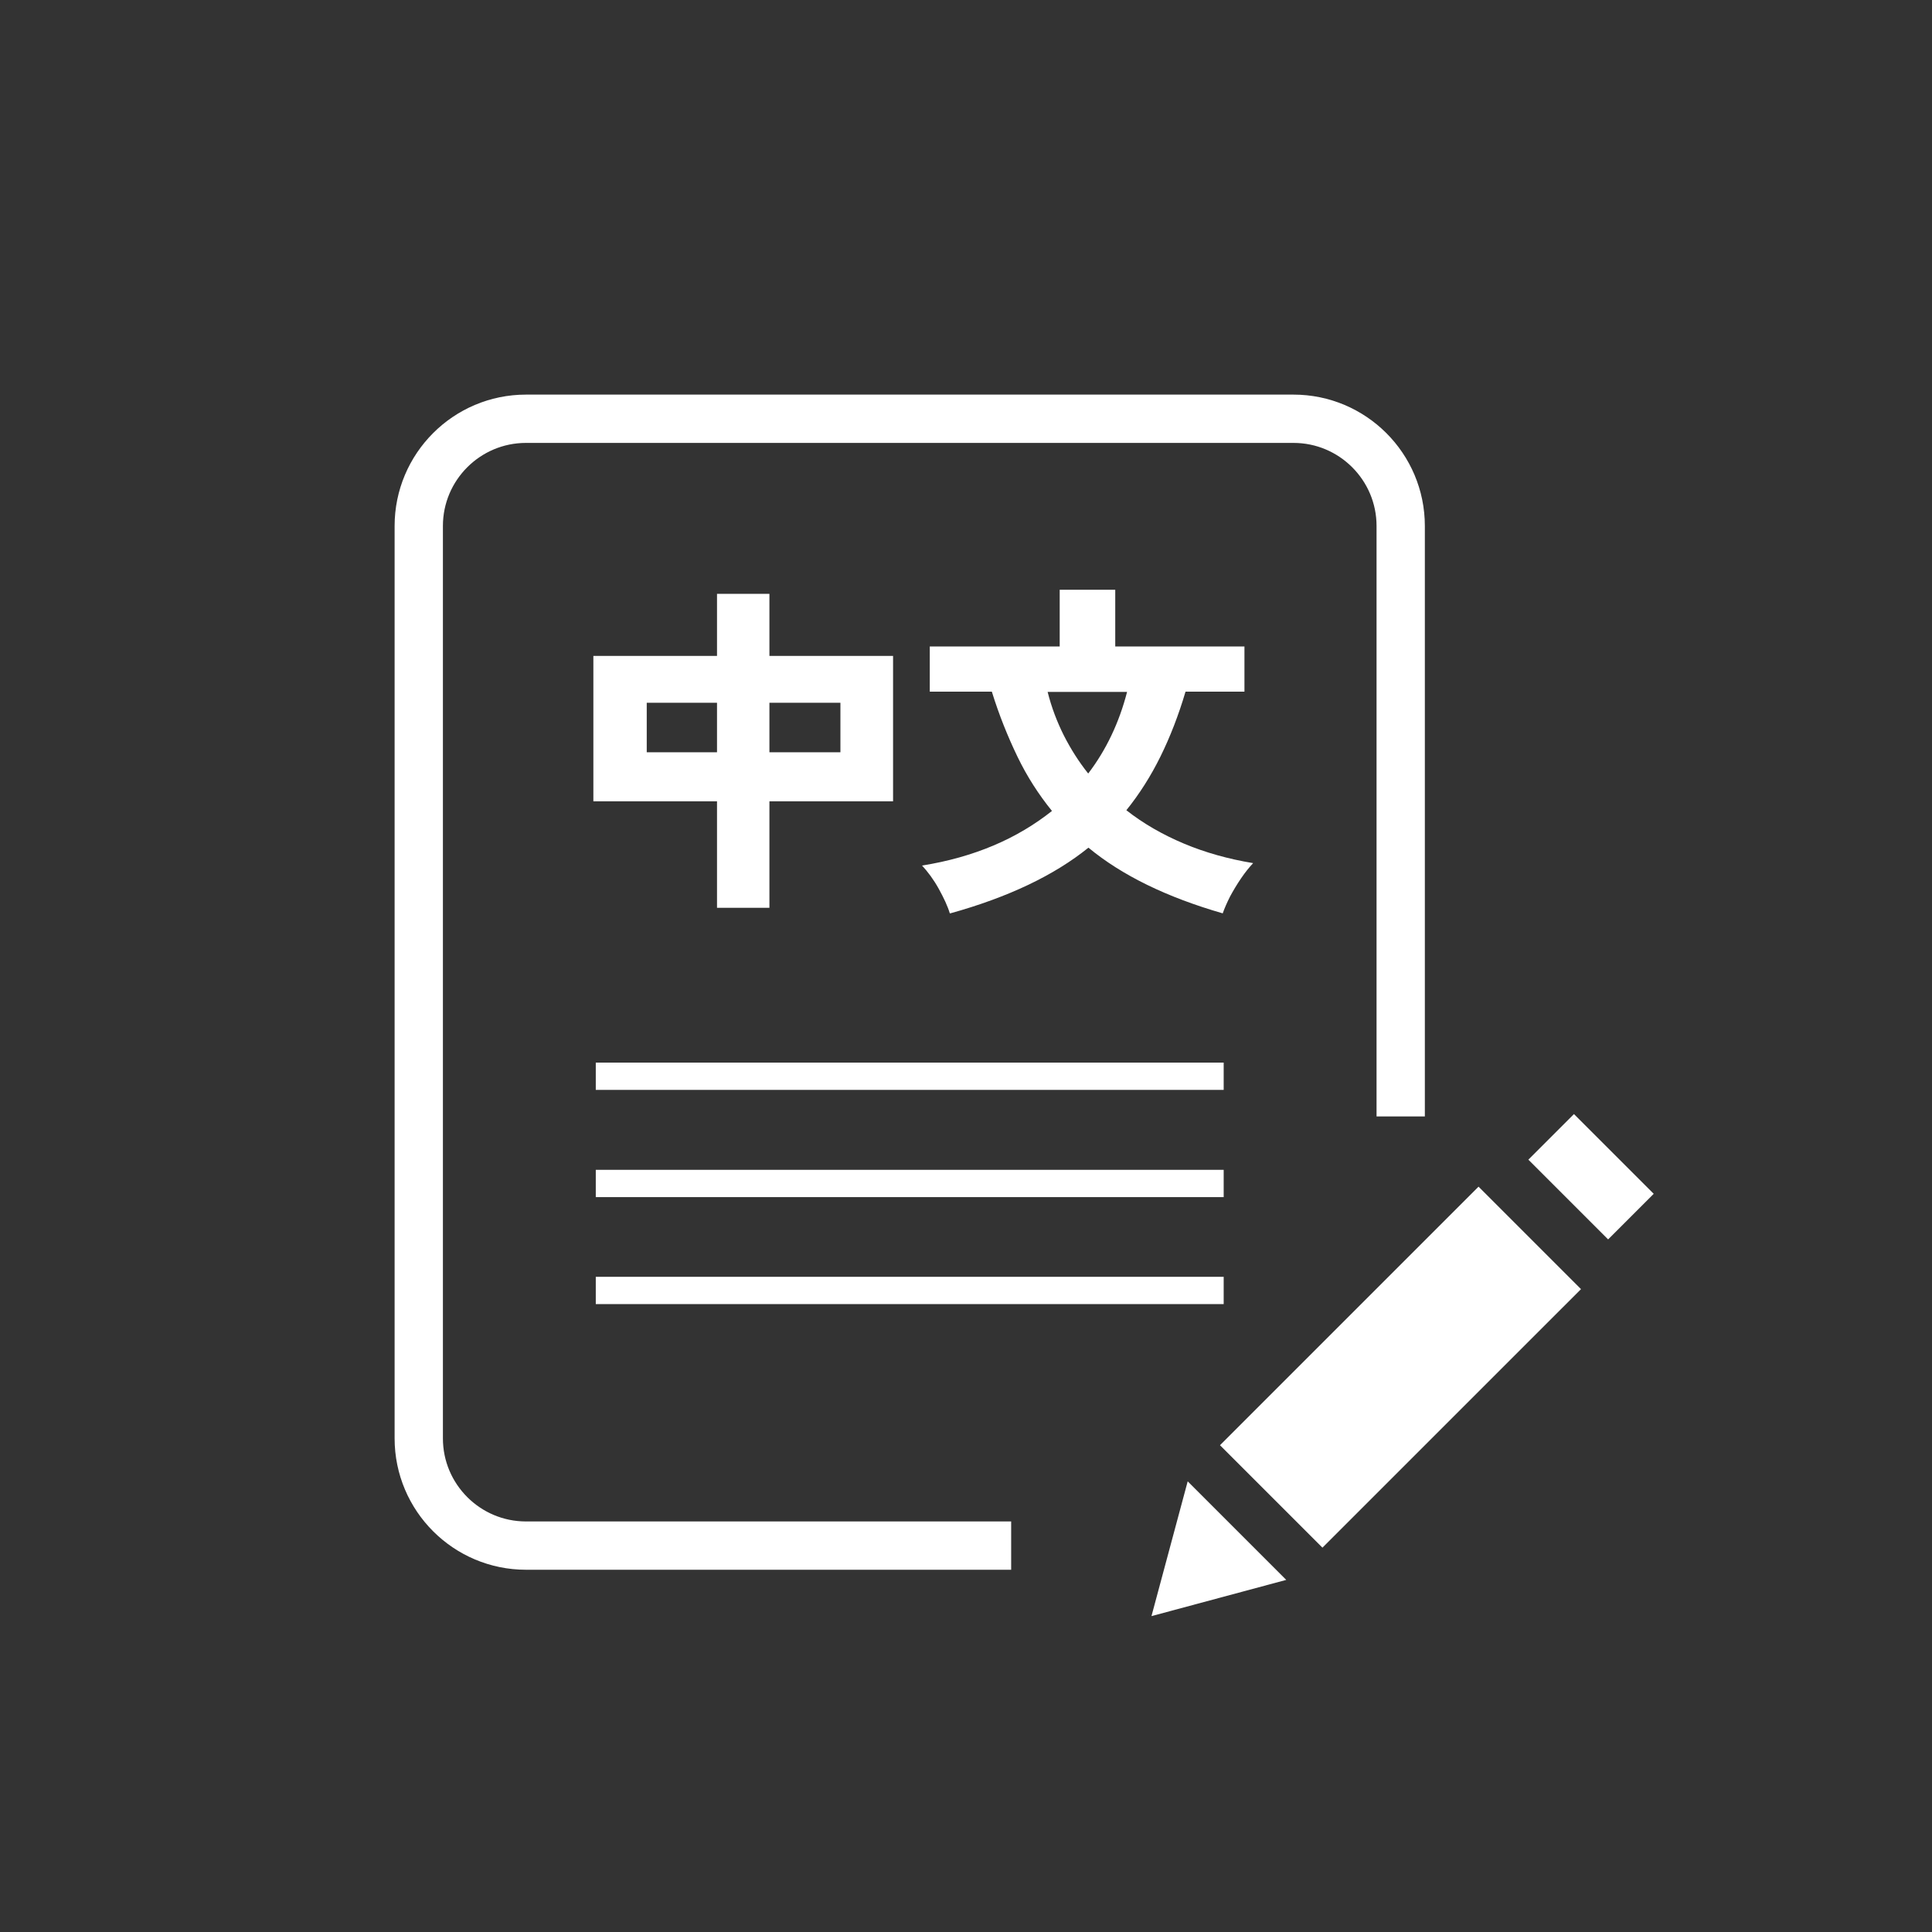
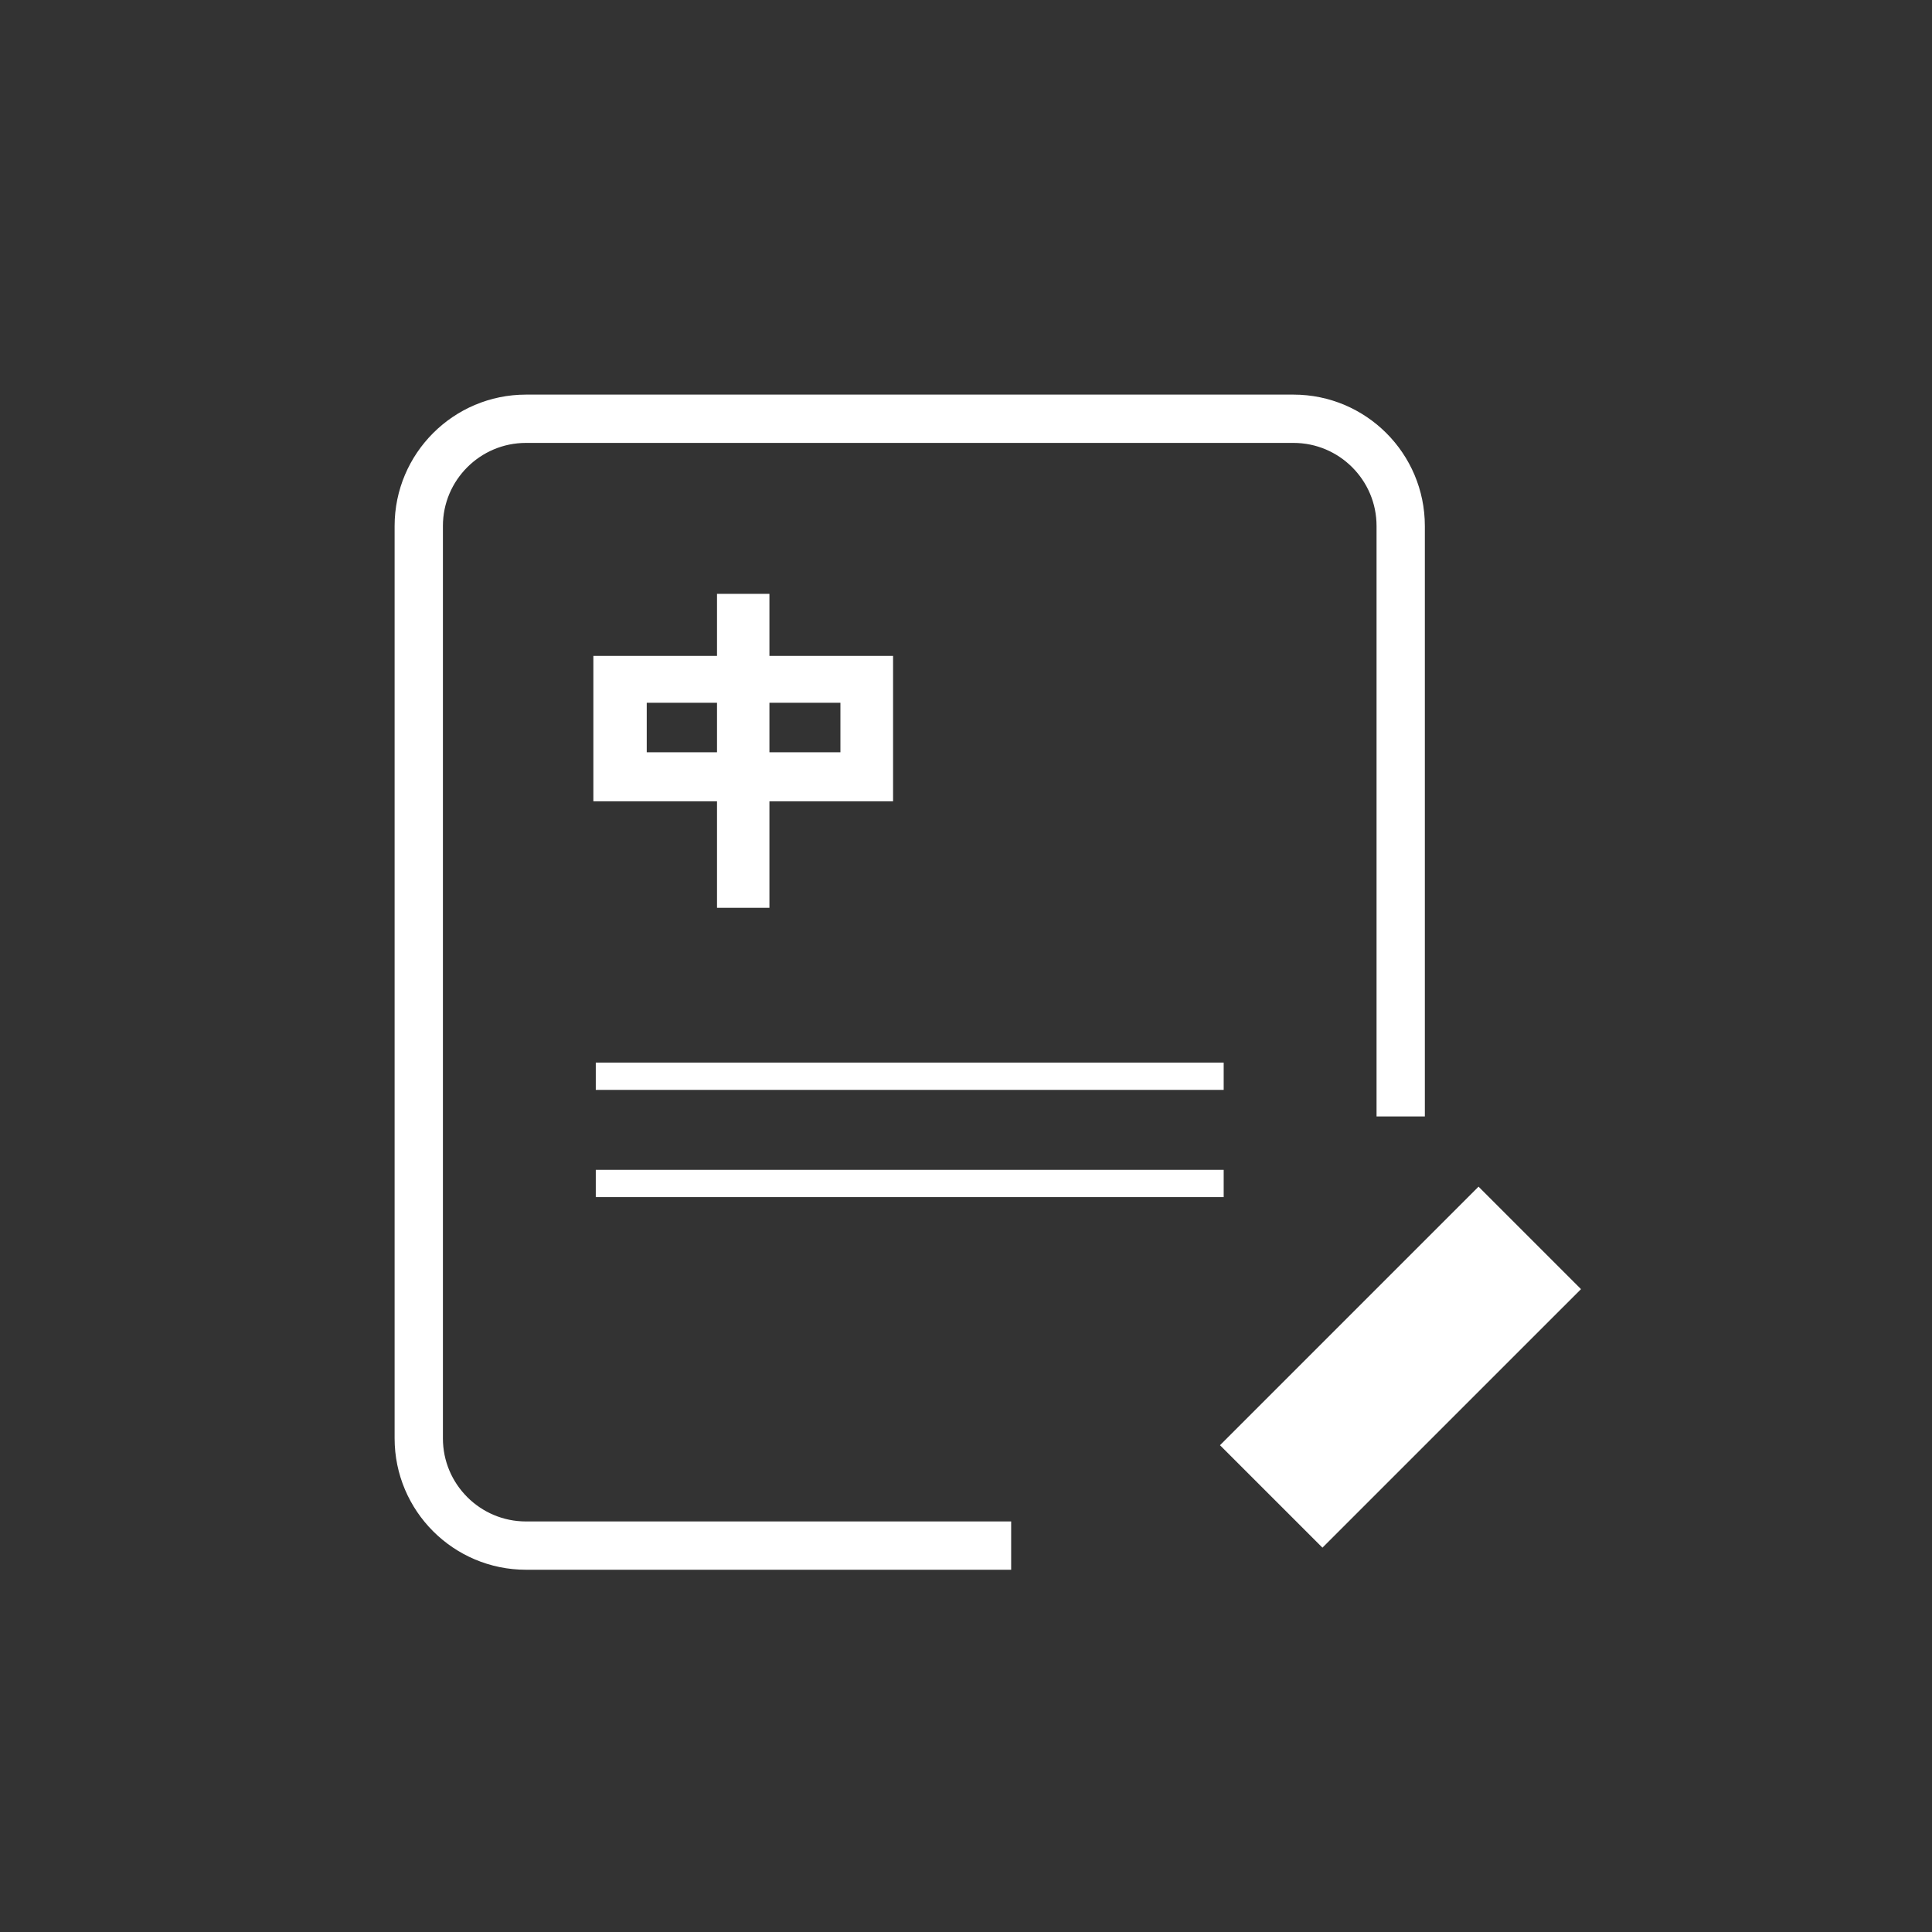
<svg xmlns="http://www.w3.org/2000/svg" width="80" height="80" viewBox="0 0 80 80" fill="none">
  <rect x="0" y="0" width="80" height="80" fill="#333333" stroke="none" />
  <g clip-path="url(#clip0_289_626)">
    <path d="M61.223 49.137L50.517 59.843L54.76 64.085L65.466 53.38L61.223 49.137Z" fill="white" />
-     <path d="M65.174 46.131L63.286 48.019L66.589 51.321L68.477 49.433L65.174 46.131Z" fill="white" />
-     <path d="M47.68 66.92L53.26 65.42L49.18 61.34L47.68 66.92Z" fill="white" />
    <path d="M41.87 64H21.78C19.33 64 17.34 62.01 17.34 59.56V21.78C17.34 19.33 19.33 17.34 21.78 17.34H53.56C56.01 17.34 58 19.33 58 21.78V46.23" stroke="white" stroke-width="2" stroke-miterlimit="10" />
    <path d="M50.67 44H24.67V45.13H50.67V44Z" fill="white" />
    <path d="M50.67 48.44H24.67V49.57H50.67V48.44Z" fill="white" />
-     <path d="M50.67 52.87H24.67V54H50.67V52.87Z" fill="white" />
-     <path d="M29.69 37.59V33.18H24.57V27.16H29.69V24.59H31.86V27.16H36.98V33.18H31.86V37.59H29.69ZM26.78 31.15H29.69V29.1H26.78V31.15ZM31.86 31.15H34.8V29.1H31.86V31.15Z" fill="white" />
-     <path d="M39.33 37.82C39.24 37.52 39.08 37.18 38.87 36.8C38.66 36.42 38.42 36.1 38.18 35.84C39.25 35.67 40.24 35.39 41.14 35.01C42.04 34.63 42.84 34.15 43.56 33.58C43.01 32.9 42.53 32.16 42.13 31.33C41.73 30.5 41.37 29.61 41.07 28.64H38.5V26.77H43.88V24.42H46.18V26.77H51.53V28.64H49.09C48.8 29.62 48.45 30.52 48.05 31.33C47.65 32.14 47.18 32.88 46.64 33.55C47.34 34.1 48.14 34.56 49.02 34.93C49.9 35.3 50.86 35.57 51.89 35.74C51.73 35.91 51.56 36.12 51.39 36.37C51.22 36.62 51.07 36.87 50.93 37.13C50.8 37.39 50.7 37.62 50.63 37.82C48.31 37.15 46.46 36.25 45.07 35.1C43.66 36.24 41.76 37.15 39.35 37.82H39.33ZM45.06 32.03C45.8 31.06 46.34 29.93 46.67 28.65H43.38C43.54 29.29 43.77 29.89 44.05 30.45C44.34 31.02 44.67 31.54 45.06 32.03Z" fill="white" />
+     <path d="M29.69 37.59V33.18H24.57V27.16H29.69V24.59H31.86V27.16H36.98V33.18H31.86V37.59H29.69ZM26.78 31.15H29.69V29.1H26.78V31.15ZM31.86 31.15H34.8V29.1H31.86Z" fill="white" />
  </g>
  <defs>
    <clipPath id="clip0_289_626">
      <rect width="80" height="80" fill="white" />
    </clipPath>
  </defs>
</svg>